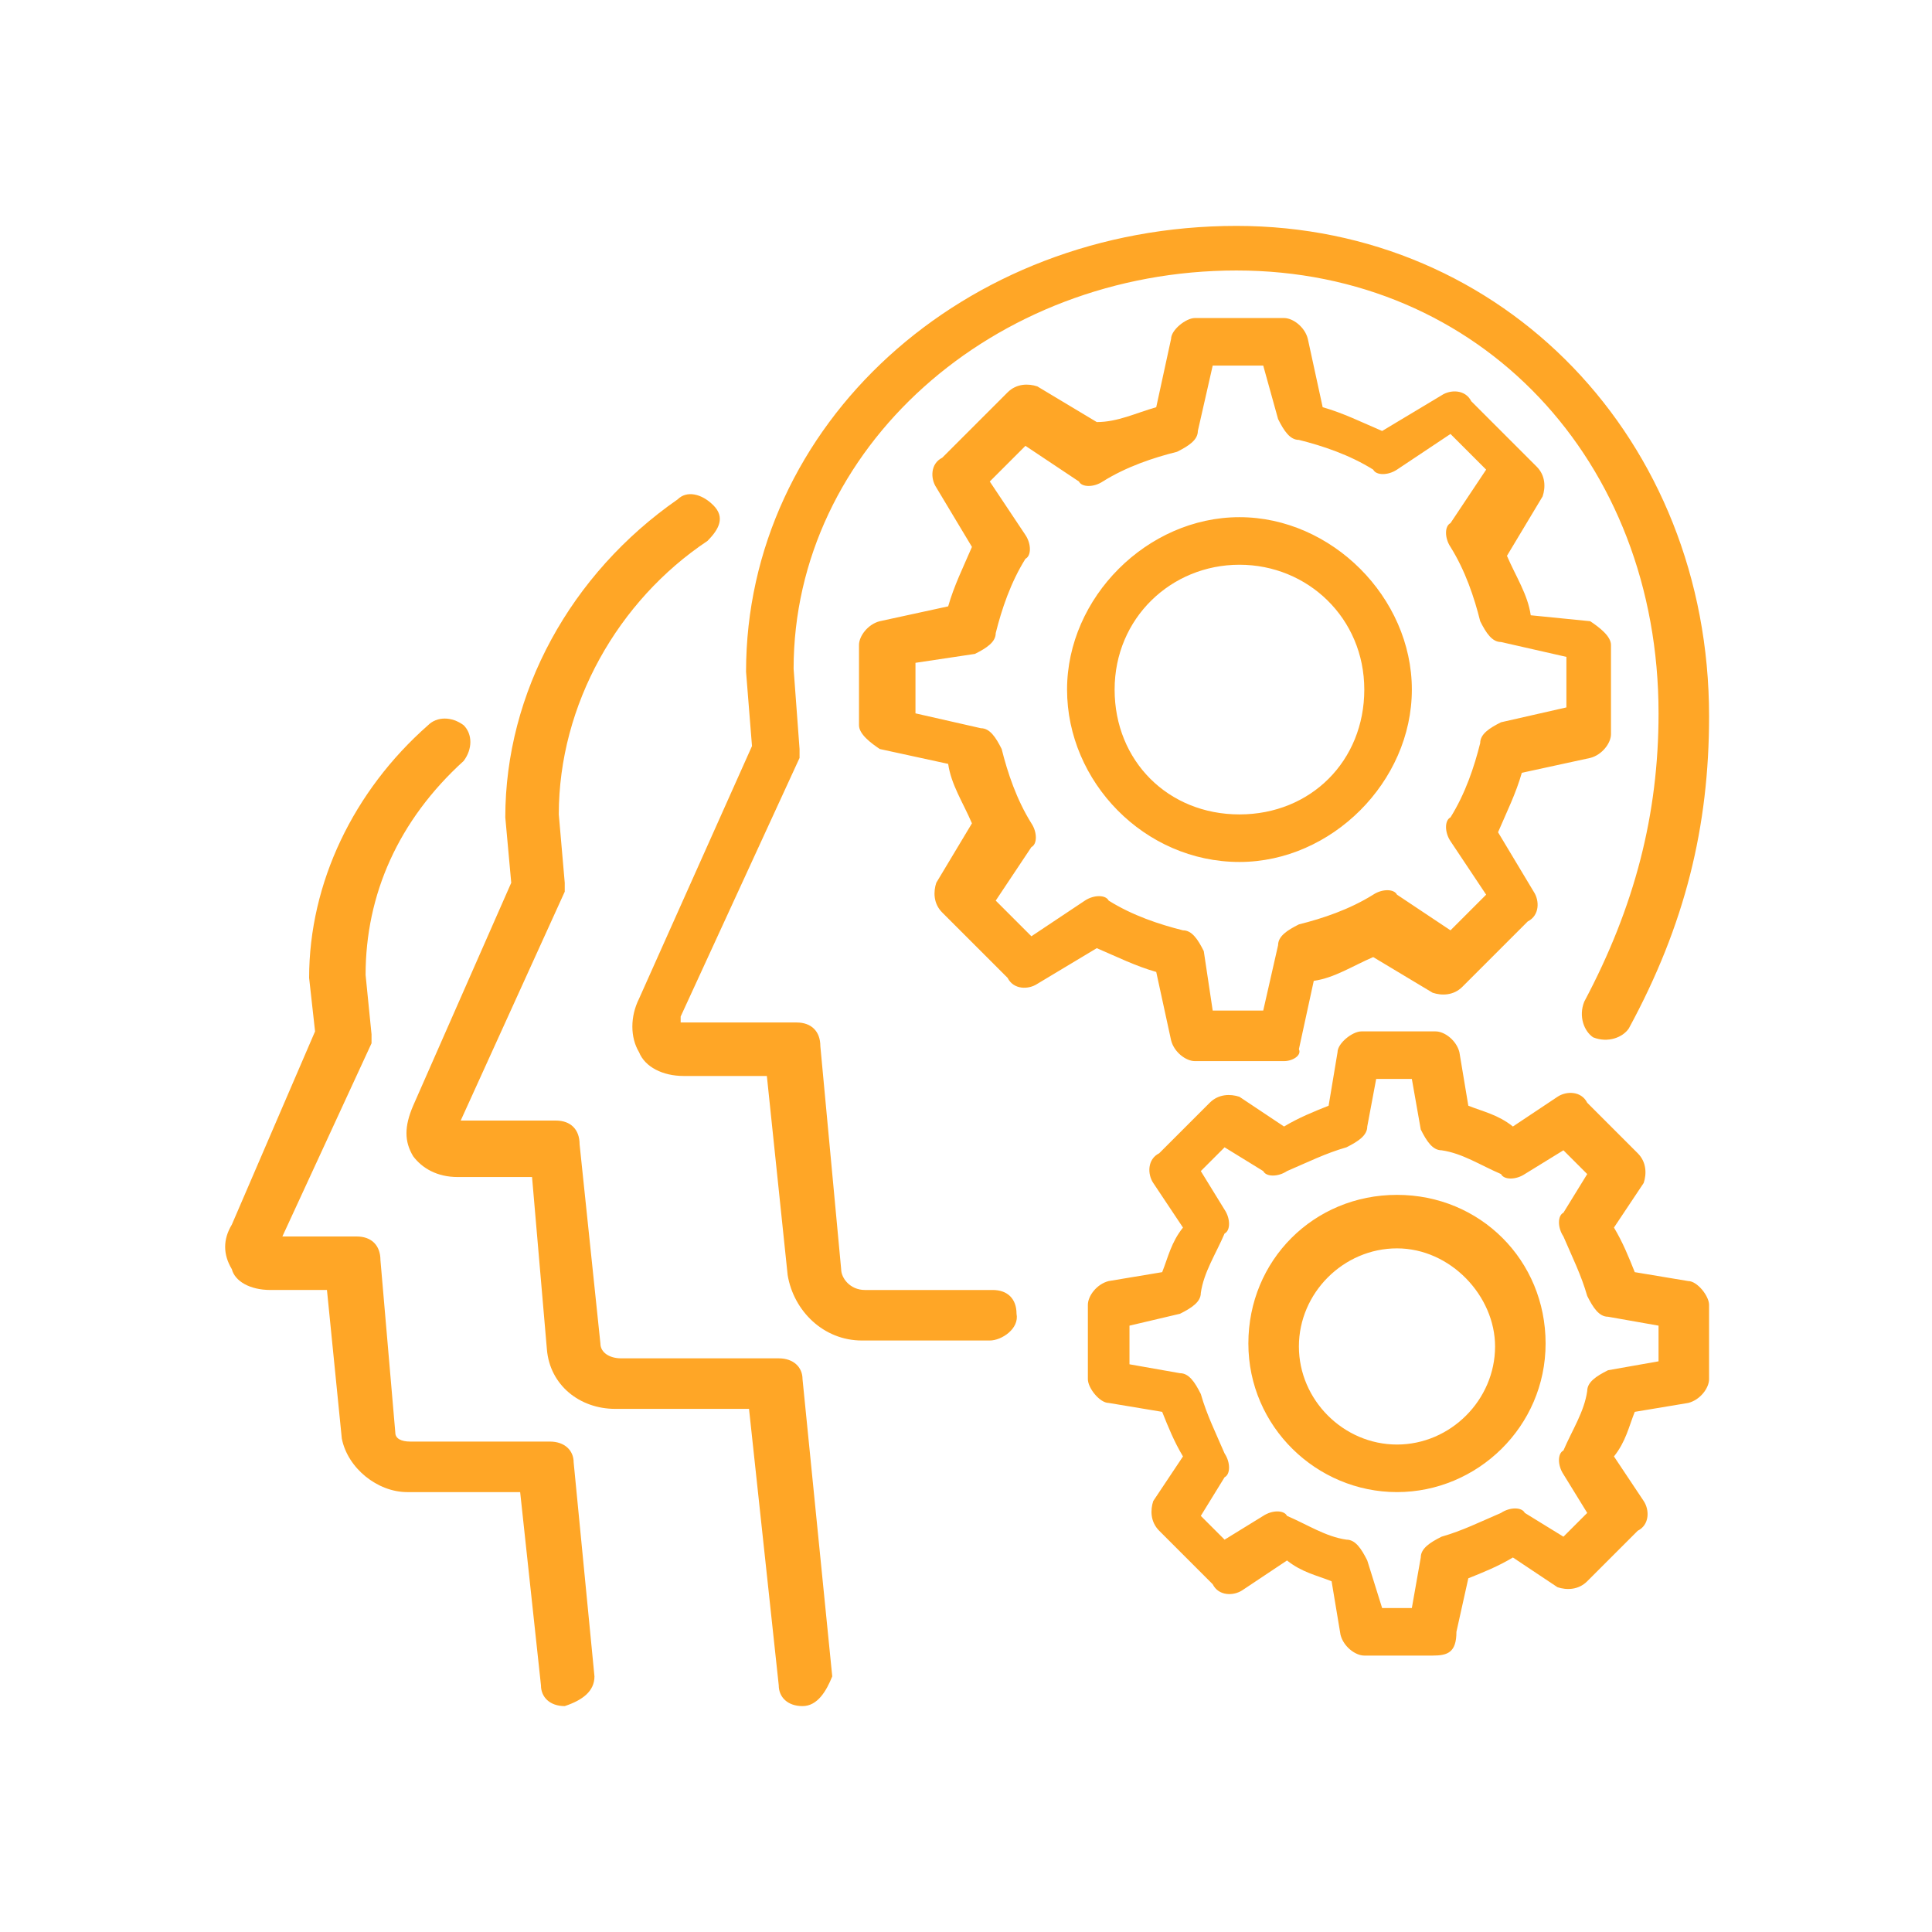
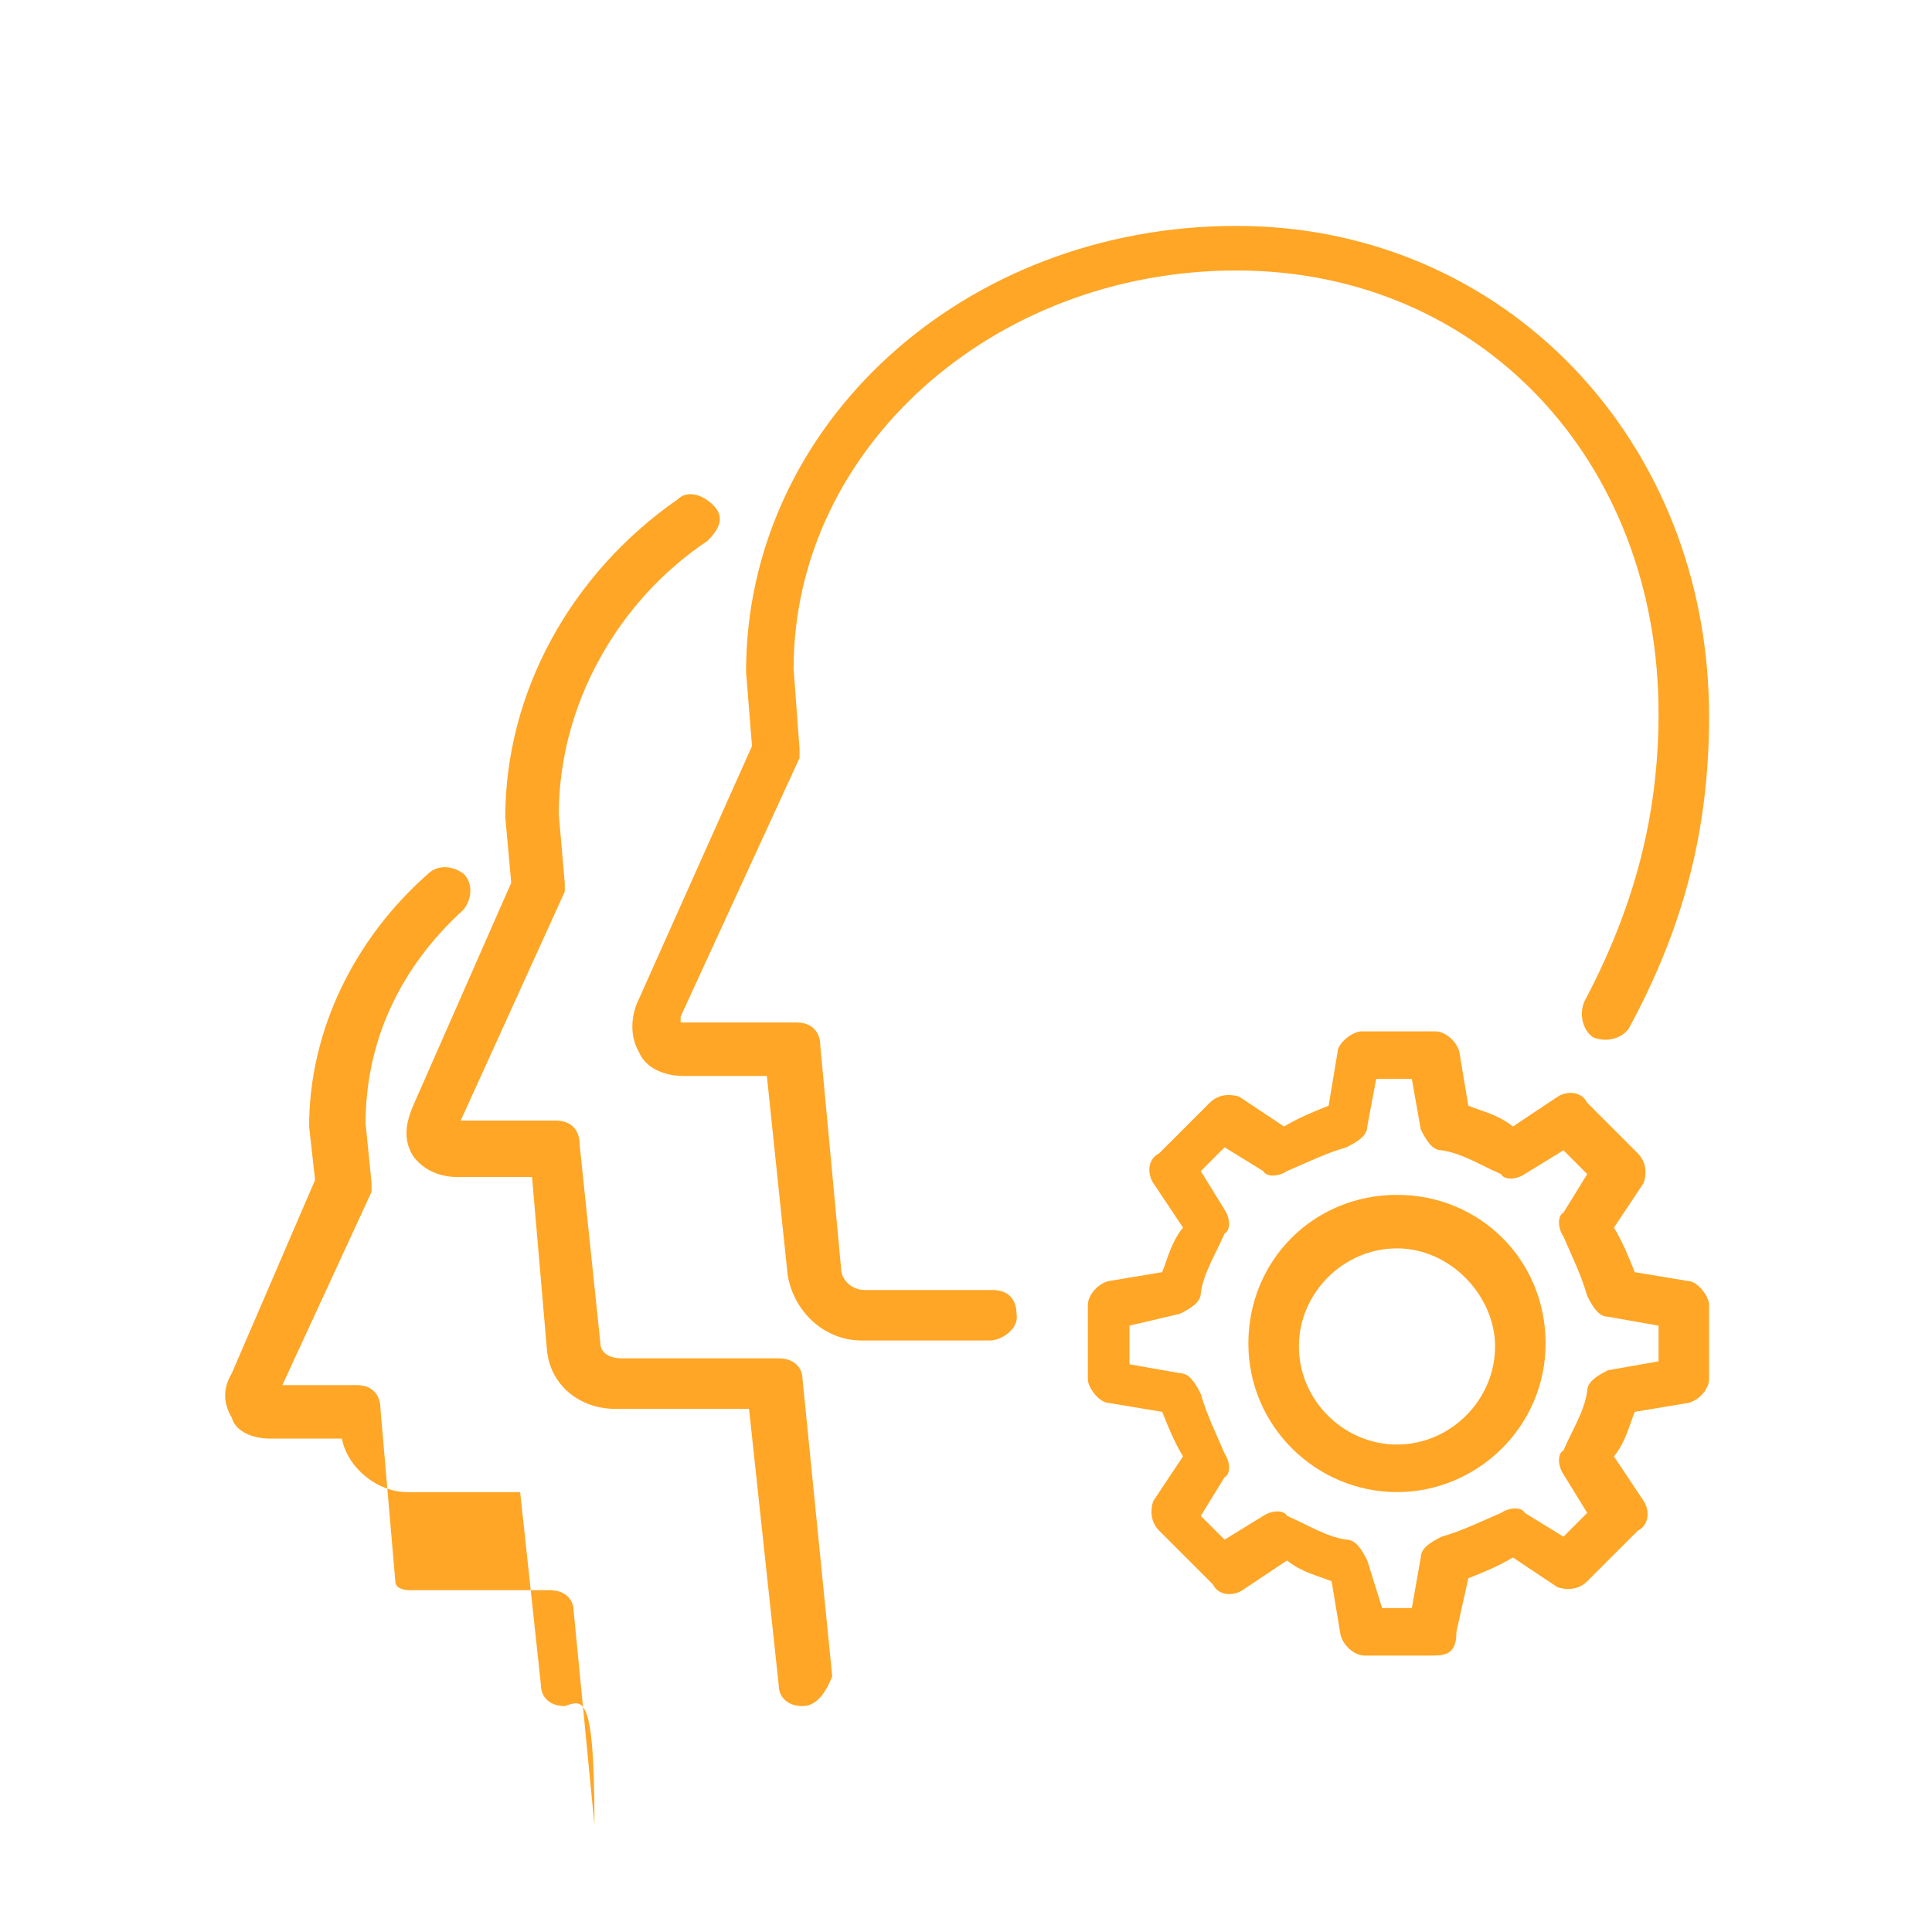
<svg xmlns="http://www.w3.org/2000/svg" id="Layer_1" x="0px" y="0px" viewBox="0 0 65 65" style="enable-background:new 0 0 65 65;" xml:space="preserve">
  <style type="text/css">	.st0{fill:#FFA626;}</style>
  <g id="teamwork_x2C__gears_x2C__cogwheel_x2C__team_x2C__work">
    <g id="team_2_">
      <g>
        <g>
          <g>
-             <path class="st0" d="M19,57.4c-0.5,0-0.8-0.3-0.8-0.7l-0.7-6.5h-3.8c-1,0-2-0.8-2.2-1.8l-0.5-5H9.1c-0.7,0-1.2-0.3-1.3-0.7      c-0.3-0.5-0.3-1,0-1.5l2.8-6.5l-0.2-1.8c0-3.2,1.5-6.3,4-8.5c0.3-0.3,0.8-0.3,1.2,0c0.3,0.3,0.3,0.8,0,1.2      c-2.2,2-3.3,4.5-3.3,7.2l0.2,2c0,0.2,0,0.3,0,0.3l-3,6.5h2.5c0.5,0,0.8,0.3,0.8,0.8l0.5,5.8c0,0.2,0.2,0.3,0.5,0.3h4.7      c0.5,0,0.8,0.3,0.8,0.7l0.7,7.2C20,56.9,19.6,57.2,19,57.4C19.1,57.4,19,57.4,19,57.4z" />
+             <path class="st0" d="M19,57.4c-0.5,0-0.8-0.3-0.8-0.7l-0.7-6.5h-3.8c-1,0-2-0.8-2.2-1.8H9.1c-0.7,0-1.2-0.3-1.3-0.7      c-0.3-0.5-0.3-1,0-1.5l2.8-6.5l-0.2-1.8c0-3.2,1.5-6.3,4-8.5c0.3-0.3,0.8-0.3,1.2,0c0.3,0.3,0.3,0.8,0,1.2      c-2.2,2-3.3,4.5-3.3,7.2l0.2,2c0,0.2,0,0.3,0,0.3l-3,6.5h2.5c0.5,0,0.8,0.3,0.8,0.8l0.5,5.8c0,0.2,0.2,0.3,0.5,0.3h4.7      c0.5,0,0.8,0.3,0.8,0.7l0.7,7.2C20,56.9,19.6,57.2,19,57.4C19.1,57.4,19,57.4,19,57.4z" />
          </g>
        </g>
      </g>
      <g>
        <g>
          <g>
            <path class="st0" d="M27,57.4c-0.5,0-0.8-0.3-0.8-0.7l-1-9.3h-4.5c-1.2,0-2.2-0.8-2.3-2l-0.5-5.8h-2.5c-0.7,0-1.2-0.3-1.5-0.7      c-0.3-0.5-0.3-1,0-1.7l3.3-7.5L17,27.5c0-4.2,2.2-8.2,5.8-10.7c0.3-0.3,0.8-0.2,1.2,0.2s0.2,0.8-0.2,1.2c-3,2-5,5.5-5,9.2      l0.2,2.3c0,0.2,0,0.3,0,0.3l-3.5,7.7h3.2c0.5,0,0.8,0.3,0.8,0.8l0.7,6.7c0,0.3,0.3,0.5,0.7,0.5h5.3c0.5,0,0.8,0.3,0.8,0.7l1,10      C27.8,56.9,27.5,57.4,27,57.4C27.1,57.4,27,57.4,27,57.4z" />
          </g>
        </g>
      </g>
      <g>
        <g>
          <g>
            <path class="st0" d="M33.3,45.1H29c-1.3,0-2.3-1-2.5-2.2l-0.7-6.7H23c-0.7,0-1.3-0.3-1.5-0.8c-0.3-0.5-0.3-1.2,0-1.8l3.8-8.5      l-0.2-2.5c0-8.3,7.3-15,16.5-15c9,0,15.9,7.2,15.9,16.5c0,3.7-0.8,7-2.7,10.5c-0.2,0.3-0.7,0.5-1.2,0.3      c-0.3-0.2-0.5-0.7-0.3-1.2c1.7-3.2,2.5-6.3,2.5-9.7c0-8.5-6-14.9-14.2-14.9s-14.9,6-14.9,13.4l0.2,2.7c0,0.2,0,0.3,0,0.3      l-4,8.7v0.2c0,0,0,0,0.2,0h3.7c0.5,0,0.8,0.3,0.8,0.8l0.7,7.5c0,0.3,0.3,0.7,0.8,0.7h4.3c0.5,0,0.8,0.3,0.8,0.8      C34.3,44.7,33.7,45.1,33.3,45.1z" />
          </g>
        </g>
      </g>
    </g>
    <g>
      <g>
        <g>
-           <path class="st0" d="M43.2,35.7h-3c-0.3,0-0.7-0.3-0.8-0.7l-0.5-2.3c-0.7-0.2-1.3-0.5-2-0.8l-2,1.2c-0.3,0.2-0.8,0.2-1-0.2     l-2.2-2.2c-0.3-0.3-0.3-0.7-0.2-1l1.2-2c-0.3-0.7-0.7-1.3-0.8-2l-2.3-0.5c-0.3-0.2-0.7-0.5-0.7-0.8v-2.7c0-0.3,0.3-0.7,0.7-0.8     l2.3-0.5c0.2-0.7,0.5-1.3,0.8-2l-1.2-2c-0.2-0.3-0.2-0.8,0.2-1l2.2-2.2c0.3-0.3,0.7-0.3,1-0.2l2,1.2c0.7,0,1.3-0.3,2-0.5     l0.5-2.3c0-0.3,0.5-0.7,0.8-0.7h3c0.3,0,0.7,0.3,0.8,0.7l0.5,2.3c0.7,0.2,1.3,0.5,2,0.8l2-1.2c0.3-0.2,0.8-0.2,1,0.2l2.2,2.2     c0.3,0.3,0.3,0.7,0.2,1l-1.2,2c0.3,0.7,0.7,1.3,0.8,2l2,0.2c0.3,0.2,0.7,0.5,0.7,0.8v3c0,0.3-0.3,0.7-0.7,0.8L51.2,26     c-0.2,0.7-0.5,1.3-0.8,2l1.2,2c0.2,0.3,0.2,0.8-0.2,1l-2.2,2.2c-0.3,0.3-0.7,0.3-1,0.2l-2-1.2c-0.7,0.3-1.3,0.7-2,0.8l-0.5,2.3     C43.8,35.5,43.5,35.7,43.2,35.7z M40.8,34h1.7l0.5-2.2c0-0.3,0.3-0.5,0.7-0.7c0.8-0.2,1.7-0.5,2.5-1c0.3-0.2,0.7-0.2,0.8,0     l1.8,1.2l1.2-1.2l-1.2-1.8c-0.2-0.3-0.2-0.7,0-0.8c0.5-0.8,0.8-1.7,1-2.5c0-0.3,0.3-0.5,0.7-0.7l2.2-0.5v-1.7l-2.2-0.5     c-0.3,0-0.5-0.3-0.7-0.7c-0.2-0.8-0.5-1.7-1-2.5c-0.2-0.3-0.2-0.7,0-0.8l1.2-1.8l-1.2-1.2L47,15.8c-0.3,0.2-0.7,0.2-0.8,0     c-0.8-0.5-1.7-0.8-2.5-1c-0.3,0-0.5-0.3-0.7-0.7l-0.5-1.8h-1.7l-0.5,2.2c0,0.3-0.3,0.5-0.7,0.7c-0.8,0.2-1.7,0.5-2.5,1     c-0.3,0.2-0.7,0.2-0.8,0L34.5,15l-1.2,1.2l1.2,1.8c0.2,0.3,0.2,0.7,0,0.8c-0.5,0.8-0.8,1.7-1,2.5c0,0.3-0.3,0.5-0.7,0.7l-2,0.3     V24l2.2,0.5c0.3,0,0.5,0.3,0.7,0.7c0.2,0.8,0.5,1.7,1,2.5c0.2,0.3,0.2,0.7,0,0.8l-1.2,1.8l1.2,1.2l1.8-1.2     c0.3-0.2,0.7-0.2,0.8,0c0.8,0.5,1.7,0.8,2.5,1c0.3,0,0.5,0.3,0.7,0.7L40.8,34z M41.7,29c-3.2,0-5.8-2.7-5.8-5.8s2.7-5.8,5.8-5.8     s5.8,2.7,5.8,5.8S44.8,29,41.7,29z M41.7,19c-2.3,0-4.2,1.8-4.2,4.2s1.8,4.2,4.2,4.2s4.2-1.8,4.2-4.2S44,19,41.7,19z" />
-         </g>
+           </g>
      </g>
    </g>
    <g>
      <g>
        <g>
          <path class="st0" d="M48.2,55.7h-2.3c-0.3,0-0.7-0.3-0.8-0.7l-0.3-1.8c-0.5-0.2-1-0.3-1.5-0.7l-1.5,1c-0.3,0.2-0.8,0.2-1-0.2     l-1.8-1.8c-0.3-0.3-0.3-0.7-0.2-1l1-1.5c-0.3-0.5-0.5-1-0.7-1.5l-1.8-0.3c-0.3,0-0.7-0.5-0.7-0.8v-2.5c0-0.3,0.3-0.7,0.7-0.8     l1.8-0.3c0.2-0.5,0.3-1,0.7-1.5l-1-1.5c-0.2-0.3-0.2-0.8,0.2-1l1.7-1.7c0.3-0.3,0.7-0.3,1-0.2l1.5,1c0.5-0.3,1-0.5,1.5-0.7     l0.3-1.8c0-0.3,0.5-0.7,0.8-0.7h2.5c0.3,0,0.7,0.3,0.8,0.7l0.3,1.8c0.5,0.2,1,0.3,1.5,0.7l1.5-1c0.3-0.2,0.8-0.2,1,0.2l1.7,1.7     c0.3,0.3,0.3,0.7,0.2,1l-1,1.5c0.3,0.5,0.5,1,0.7,1.5l1.8,0.3c0.3,0,0.7,0.5,0.7,0.8v2.5c0,0.3-0.3,0.7-0.7,0.8l-1.8,0.3     c-0.2,0.5-0.3,1-0.7,1.5l1,1.5c0.2,0.3,0.2,0.8-0.2,1l-1.7,1.7c-0.3,0.3-0.7,0.3-1,0.2l-1.5-1c-0.5,0.3-1,0.5-1.5,0.7L49,54.9     C49,55.6,48.7,55.7,48.2,55.7z M46.5,54.1h1l0.3-1.7c0-0.3,0.3-0.5,0.7-0.7c0.7-0.2,1.3-0.5,2-0.8c0.3-0.2,0.7-0.2,0.8,0     l1.3,0.8l0.8-0.8l-0.8-1.3c-0.2-0.3-0.2-0.7,0-0.8c0.3-0.7,0.7-1.3,0.8-2c0-0.3,0.3-0.5,0.7-0.7l1.7-0.3v-1.2l-1.7-0.3     c-0.3,0-0.5-0.3-0.7-0.7c-0.2-0.7-0.5-1.3-0.8-2c-0.2-0.3-0.2-0.7,0-0.8l0.8-1.3l-0.8-0.8l-1.3,0.8c-0.3,0.2-0.7,0.2-0.8,0     c-0.7-0.3-1.3-0.7-2-0.8c-0.3,0-0.5-0.3-0.7-0.7l-0.3-1.7h-1.2L46,37.9c0,0.3-0.3,0.5-0.7,0.7c-0.7,0.2-1.3,0.5-2,0.8     c-0.3,0.2-0.7,0.2-0.8,0l-1.3-0.8l-0.8,0.8l0.8,1.3c0.2,0.3,0.2,0.7,0,0.8c-0.3,0.7-0.7,1.3-0.8,2c0,0.3-0.3,0.5-0.7,0.7     L38,44.6v1.3l1.7,0.3c0.3,0,0.5,0.3,0.7,0.7c0.2,0.7,0.5,1.3,0.8,2c0.2,0.3,0.2,0.7,0,0.8l-0.8,1.3l0.8,0.8l1.3-0.8     c0.3-0.2,0.7-0.2,0.8,0c0.7,0.3,1.3,0.7,2,0.8c0.3,0,0.5,0.3,0.7,0.7L46.5,54.1z M47,50.2c-2.7,0-5-2.2-5-5s2.2-5,5-5     c2.8,0,5,2.2,5,5S49.7,50.2,47,50.2z M47,42c-1.8,0-3.3,1.5-3.3,3.3c0,1.8,1.5,3.3,3.3,3.3c1.8,0,3.3-1.5,3.3-3.3     C50.3,43.6,48.8,42,47,42z" />
        </g>
      </g>
    </g>
  </g>
</svg>